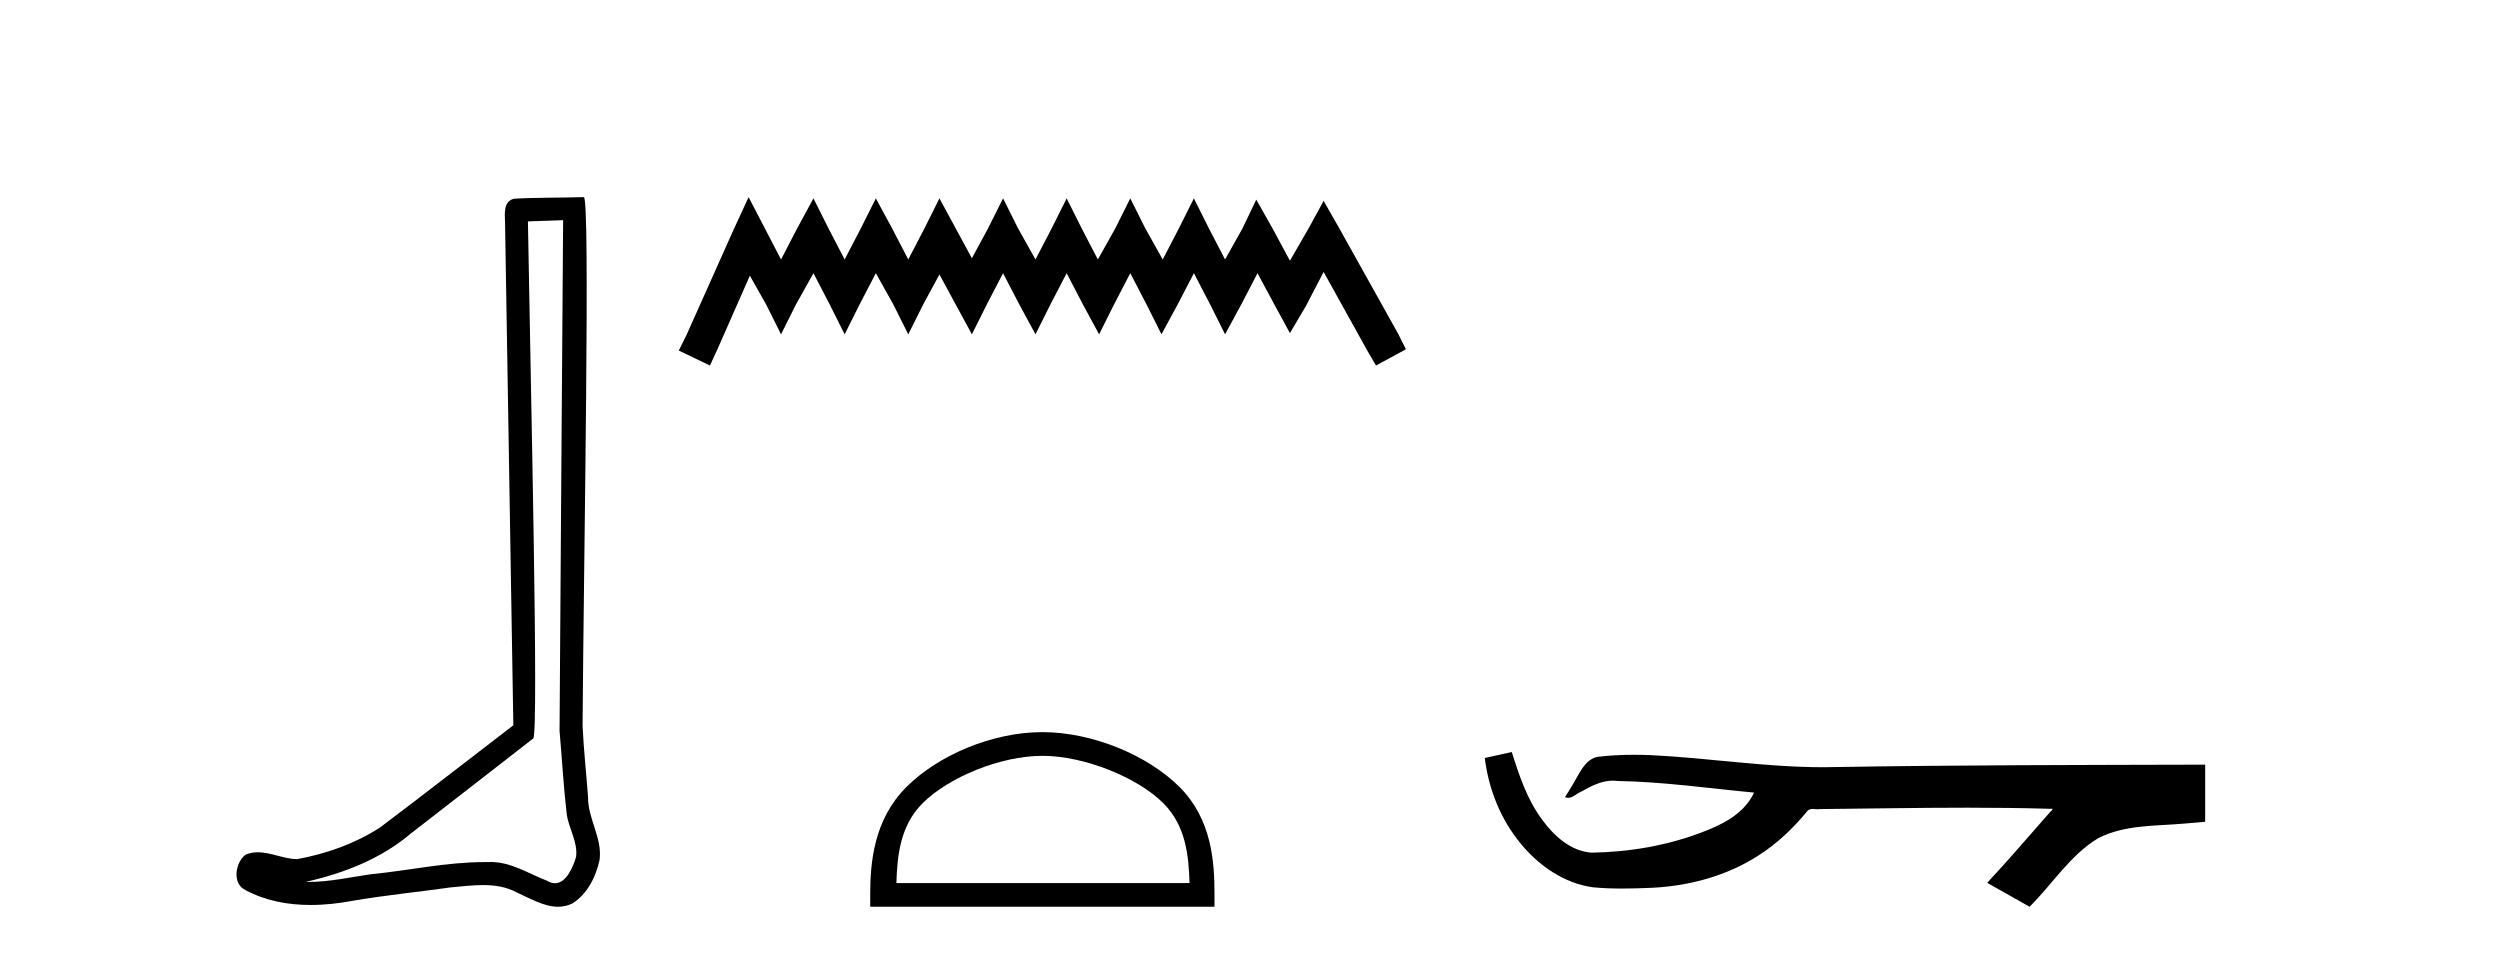
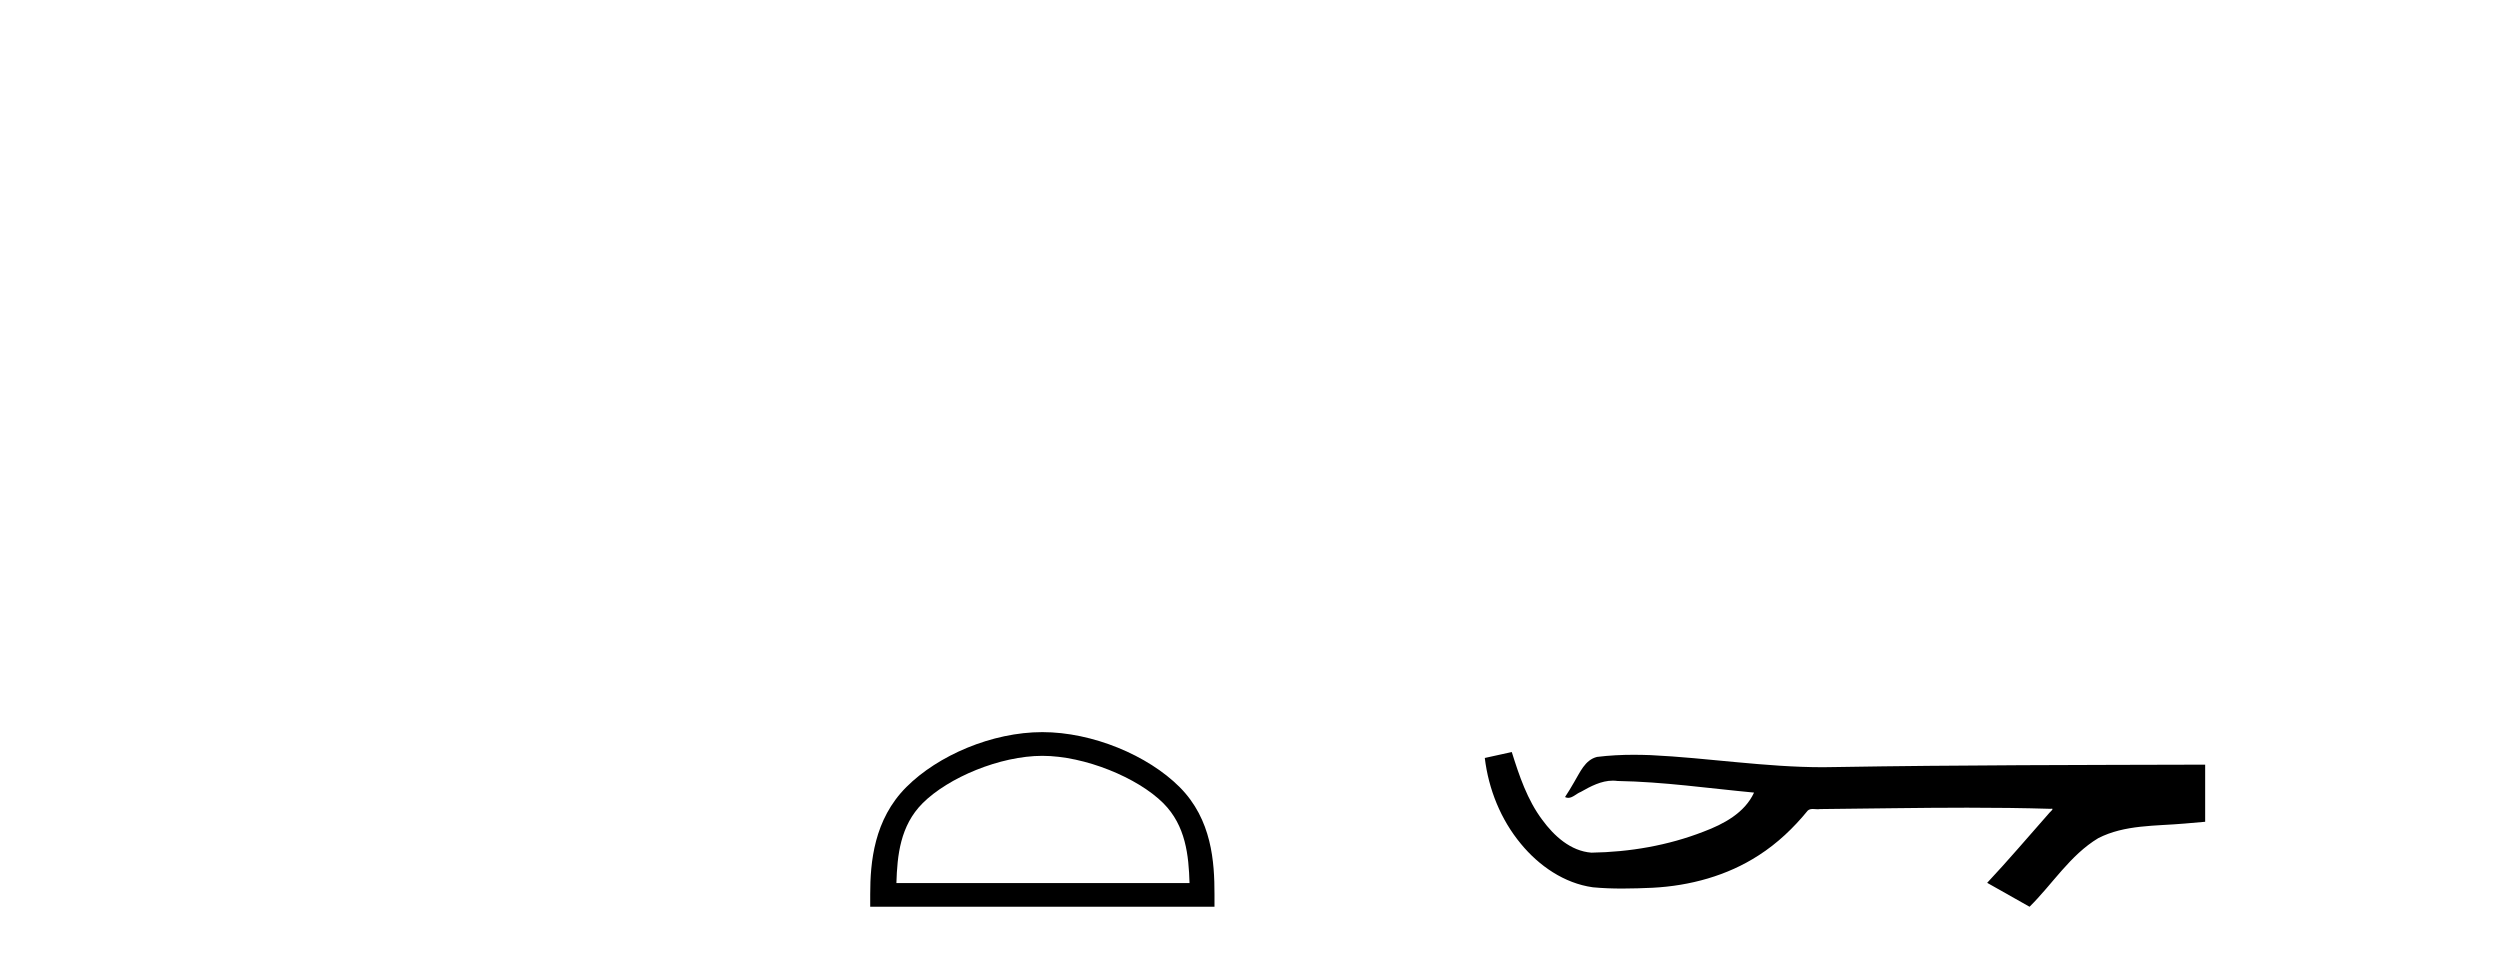
<svg xmlns="http://www.w3.org/2000/svg" width="107.0" height="41.0">
-   <path d="M 24.102 9.424 C 24.052 16.711 23.994 23.997 23.949 31.284 C 24.055 32.464 24.116 33.649 24.254 34.826 C 24.334 35.455 24.744 36.041 24.655 36.685 C 24.521 37.12 24.235 37.802 23.753 37.802 C 23.645 37.802 23.529 37.769 23.402 37.691 C 22.621 37.391 21.876 36.894 21.015 36.894 C 20.967 36.894 20.919 36.895 20.87 36.898 C 20.828 36.898 20.785 36.897 20.742 36.897 C 19.105 36.897 17.496 37.259 15.871 37.418 C 14.984 37.544 14.099 37.747 13.199 37.747 C 13.161 37.747 13.123 37.746 13.085 37.745 C 14.71 37.378 16.315 36.757 17.595 35.665 C 19.337 34.31 21.086 32.963 22.825 31.604 C 23.061 31.314 22.712 16.507 22.595 9.476 C 23.097 9.459 23.599 9.441 24.102 9.424 ZM 24.987 8.437 C 24.987 8.437 24.987 8.437 24.986 8.437 C 24.126 8.465 22.845 8.452 21.988 8.506 C 21.529 8.639 21.609 9.152 21.616 9.52 C 21.734 16.694 21.853 23.868 21.971 31.042 C 20.069 32.496 18.184 33.973 16.271 35.412 C 15.201 36.109 13.963 36.543 12.714 36.772 C 12.155 36.766 11.591 36.477 11.034 36.477 C 10.856 36.477 10.678 36.507 10.502 36.586 C 10.073 36.915 9.925 37.817 10.499 38.093 C 11.363 38.557 12.326 38.733 13.294 38.733 C 13.906 38.733 14.521 38.663 15.115 38.55 C 16.495 38.315 17.889 38.178 19.275 37.982 C 19.731 37.942 20.204 37.881 20.67 37.881 C 21.174 37.881 21.67 37.953 22.125 38.201 C 22.673 38.444 23.277 38.809 23.886 38.809 C 24.09 38.809 24.295 38.768 24.498 38.668 C 25.136 38.27 25.505 37.528 25.661 36.81 C 25.79 35.873 25.157 35.044 25.168 34.114 C 25.095 33.096 24.98 32.08 24.934 31.061 C 24.986 23.698 25.27 8.437 24.987 8.437 Z" style="fill:#000000;stroke:none" />
-   <path d="M 32.04 8.437 L 31.4 9.825 L 29.371 14.363 L 29.051 15.003 L 30.385 15.644 L 30.706 14.95 L 32.094 11.8 L 32.788 13.028 L 33.428 14.309 L 34.069 13.028 L 34.816 11.693 L 35.51 13.028 L 36.151 14.309 L 36.792 13.028 L 37.486 11.693 L 38.233 13.028 L 38.874 14.309 L 39.514 13.028 L 40.208 11.747 L 40.902 13.028 L 41.596 14.309 L 42.237 13.028 L 42.931 11.693 L 43.625 13.028 L 44.319 14.309 L 44.959 13.028 L 45.653 11.693 L 46.347 13.028 L 47.042 14.309 L 47.682 13.028 L 48.376 11.693 L 49.07 13.028 L 49.711 14.309 L 50.405 13.028 L 51.099 11.693 L 51.793 13.028 L 52.433 14.309 L 53.127 13.028 L 53.821 11.693 L 54.569 13.081 L 55.209 14.256 L 55.903 13.081 L 56.651 11.64 L 58.519 15.003 L 58.893 15.644 L 60.174 14.95 L 59.854 14.309 L 57.291 9.718 L 56.651 8.597 L 56.01 9.771 L 55.209 11.159 L 54.462 9.771 L 53.768 8.544 L 53.181 9.771 L 52.433 11.106 L 51.739 9.771 L 51.099 8.49 L 50.458 9.771 L 49.764 11.106 L 49.017 9.771 L 48.376 8.49 L 47.736 9.771 L 46.988 11.106 L 46.294 9.771 L 45.653 8.49 L 45.013 9.771 L 44.319 11.106 L 43.571 9.771 L 42.931 8.49 L 42.29 9.771 L 41.596 11.053 L 40.902 9.771 L 40.208 8.49 L 39.568 9.771 L 38.874 11.106 L 38.18 9.771 L 37.486 8.49 L 36.845 9.771 L 36.151 11.106 L 35.457 9.771 L 34.816 8.49 L 34.122 9.771 L 33.428 11.106 L 32.734 9.771 L 32.04 8.437 Z" style="fill:#000000;stroke:none" />
  <path d="M 44.612 32.35 C 46.425 32.35 48.693 33.281 49.791 34.378 C 50.751 35.339 50.877 36.612 50.912 37.795 L 38.366 37.795 C 38.402 36.612 38.527 35.339 39.488 34.378 C 40.585 33.281 42.8 32.35 44.612 32.35 ZM 44.612 31.335 C 42.463 31.335 40.149 32.329 38.794 33.684 C 37.403 35.075 37.245 36.906 37.245 38.275 L 37.245 38.809 L 51.98 38.809 L 51.98 38.275 C 51.98 36.906 51.875 35.075 50.485 33.684 C 49.129 32.329 46.762 31.335 44.612 31.335 Z" style="fill:#000000;stroke:none" />
  <path d="M 64.704 32.187 L 64.678 32.193 C 64.302 32.277 63.925 32.359 63.549 32.441 C 63.71 33.777 64.23 35.075 65.093 36.114 C 65.866 37.056 66.948 37.805 68.173 37.976 C 68.592 38.016 69.013 38.03 69.434 38.03 C 69.868 38.03 70.302 38.015 70.735 37.996 C 72.329 37.913 73.923 37.483 75.27 36.609 C 76.072 36.096 76.769 35.433 77.369 34.696 C 77.431 34.638 77.507 34.625 77.588 34.625 C 77.661 34.625 77.737 34.636 77.811 34.636 C 77.842 34.636 77.872 34.634 77.901 34.628 C 80 34.609 82.099 34.569 84.198 34.569 C 85.389 34.569 86.581 34.582 87.772 34.618 C 87.792 34.613 87.808 34.611 87.82 34.611 C 87.929 34.611 87.692 34.792 87.657 34.854 C 86.792 35.834 85.946 36.831 85.051 37.785 C 85.656 38.127 86.26 38.468 86.865 38.809 C 87.849 37.838 88.597 36.602 89.804 35.874 C 90.941 35.292 92.254 35.359 93.493 35.249 C 93.789 35.223 94.085 35.199 94.381 35.172 C 94.381 34.357 94.381 33.542 94.381 32.727 C 89.125 32.742 83.868 32.741 78.612 32.829 C 78.415 32.834 78.218 32.837 78.021 32.837 C 75.553 32.837 73.105 32.437 70.642 32.319 C 70.405 32.311 70.167 32.305 69.929 32.305 C 69.402 32.305 68.875 32.331 68.353 32.396 C 67.834 32.523 67.62 33.068 67.37 33.481 C 67.248 33.697 67.118 33.907 66.983 34.114 C 67.031 34.138 67.076 34.148 67.121 34.148 C 67.312 34.148 67.477 33.962 67.653 33.896 C 68.075 33.655 68.535 33.412 69.028 33.412 C 69.095 33.412 69.163 33.416 69.231 33.426 C 71.187 33.459 73.127 33.74 75.073 33.923 C 74.673 34.794 73.771 35.272 72.914 35.594 C 71.388 36.189 69.746 36.468 68.113 36.494 C 67.224 36.428 66.513 35.778 66.011 35.092 C 65.366 34.233 65.023 33.2 64.704 32.187 Z" style="fill:#000000;stroke:none" />
</svg>